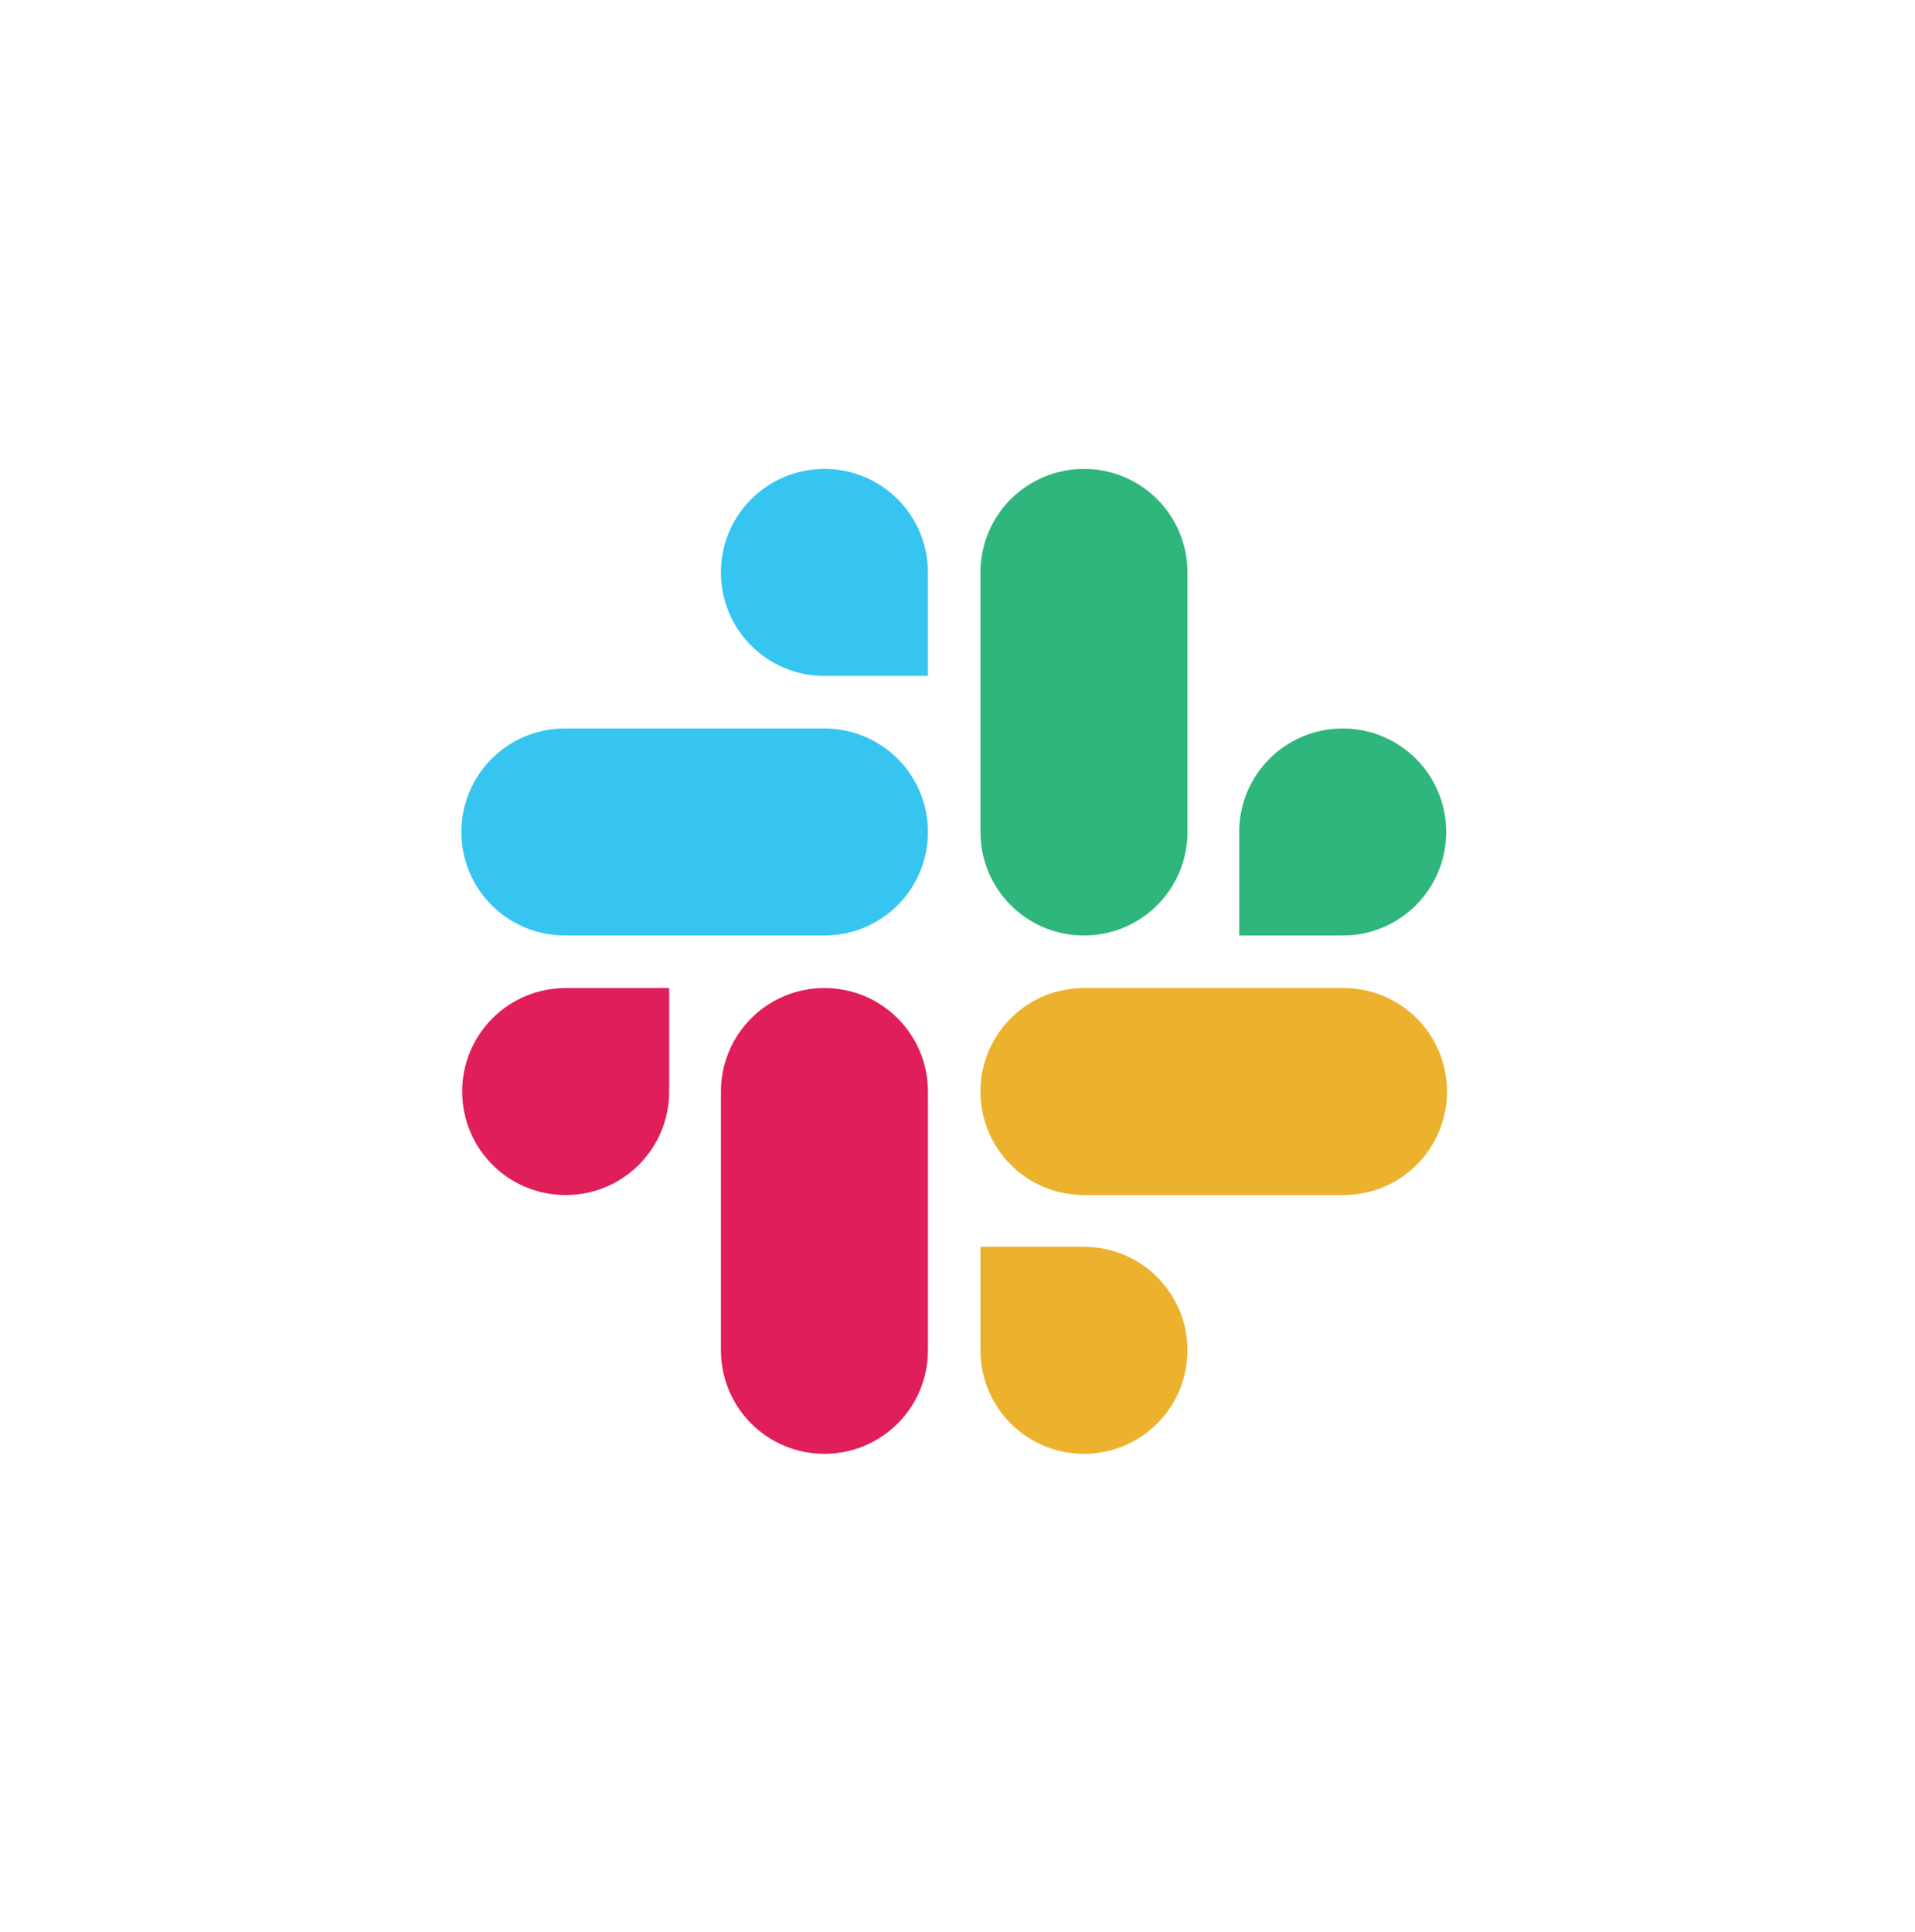
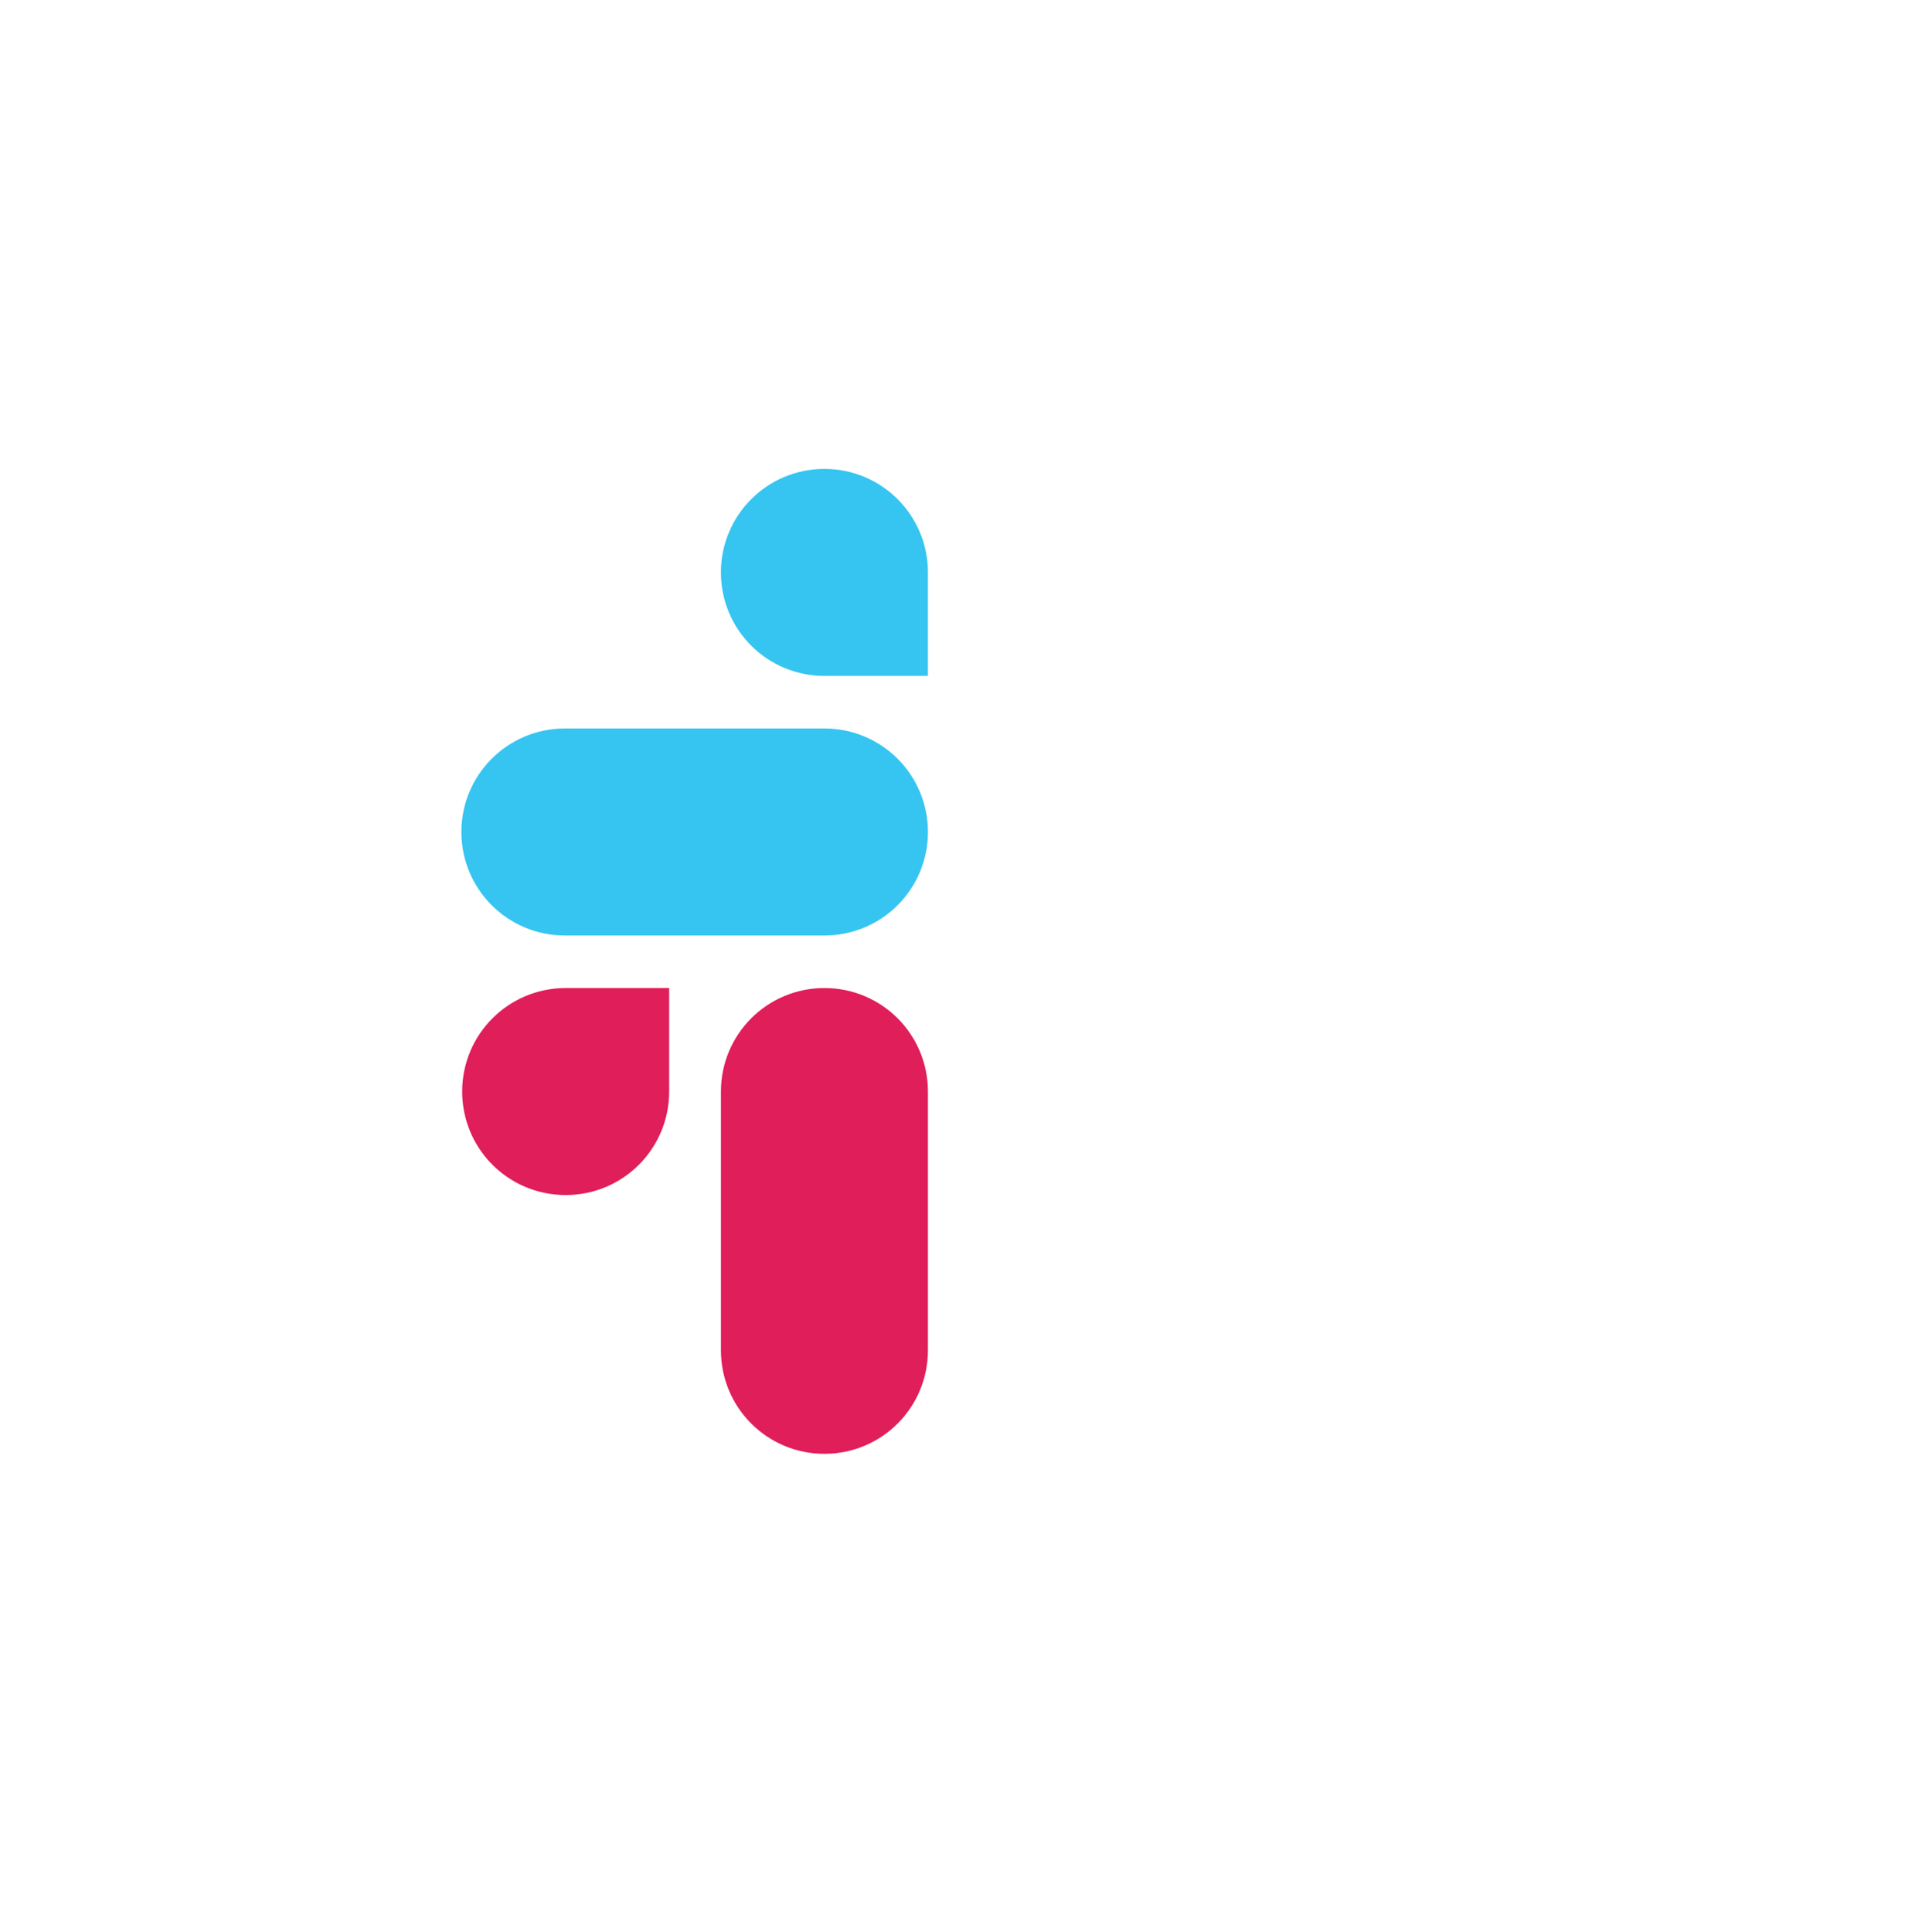
<svg xmlns="http://www.w3.org/2000/svg" width="116" height="117" viewBox="0 0 116 117" fill="none">
  <path d="M40.535 66.114C40.535 69.582 37.733 72.384 34.266 72.384C30.798 72.384 27.996 69.582 27.996 66.114C27.996 62.647 30.798 59.845 34.266 59.845H40.535V66.114ZM43.67 66.114C43.67 62.647 46.472 59.845 49.939 59.845C53.407 59.845 56.209 62.647 56.209 66.114V81.788C56.209 85.255 53.407 88.058 49.939 88.058C46.472 88.058 43.67 85.255 43.67 81.788V66.114Z" fill="#E01E5A" />
  <path d="M49.939 40.941C46.472 40.941 43.669 38.139 43.669 34.672C43.669 31.205 46.472 28.402 49.939 28.402C53.406 28.402 56.209 31.205 56.209 34.672V40.941H49.939ZM49.939 44.124C53.406 44.124 56.209 46.926 56.209 50.393C56.209 53.86 53.406 56.663 49.939 56.663H34.218C30.75 56.663 27.948 53.86 27.948 50.393C27.948 46.926 30.75 44.124 34.218 44.124H49.939Z" fill="#36C5F0" />
-   <path d="M75.064 50.393C75.064 46.926 77.867 44.124 81.334 44.124C84.801 44.124 87.603 46.926 87.603 50.393C87.603 53.86 84.801 56.663 81.334 56.663H75.064V50.393ZM71.93 50.393C71.93 53.86 69.127 56.663 65.66 56.663C62.193 56.663 59.391 53.86 59.391 50.393V34.672C59.391 31.205 62.193 28.402 65.66 28.402C69.127 28.402 71.93 31.205 71.93 34.672V50.393Z" fill="#2EB67D" />
-   <path d="M65.66 75.519C69.127 75.519 71.93 78.321 71.93 81.788C71.93 85.255 69.127 88.058 65.66 88.058C62.193 88.058 59.391 85.255 59.391 81.788V75.519H65.66ZM65.66 72.384C62.193 72.384 59.391 69.582 59.391 66.114C59.391 62.647 62.193 59.845 65.66 59.845H81.381C84.849 59.845 87.651 62.647 87.651 66.114C87.651 69.582 84.849 72.384 81.381 72.384H65.66Z" fill="#ECB22E" />
</svg>